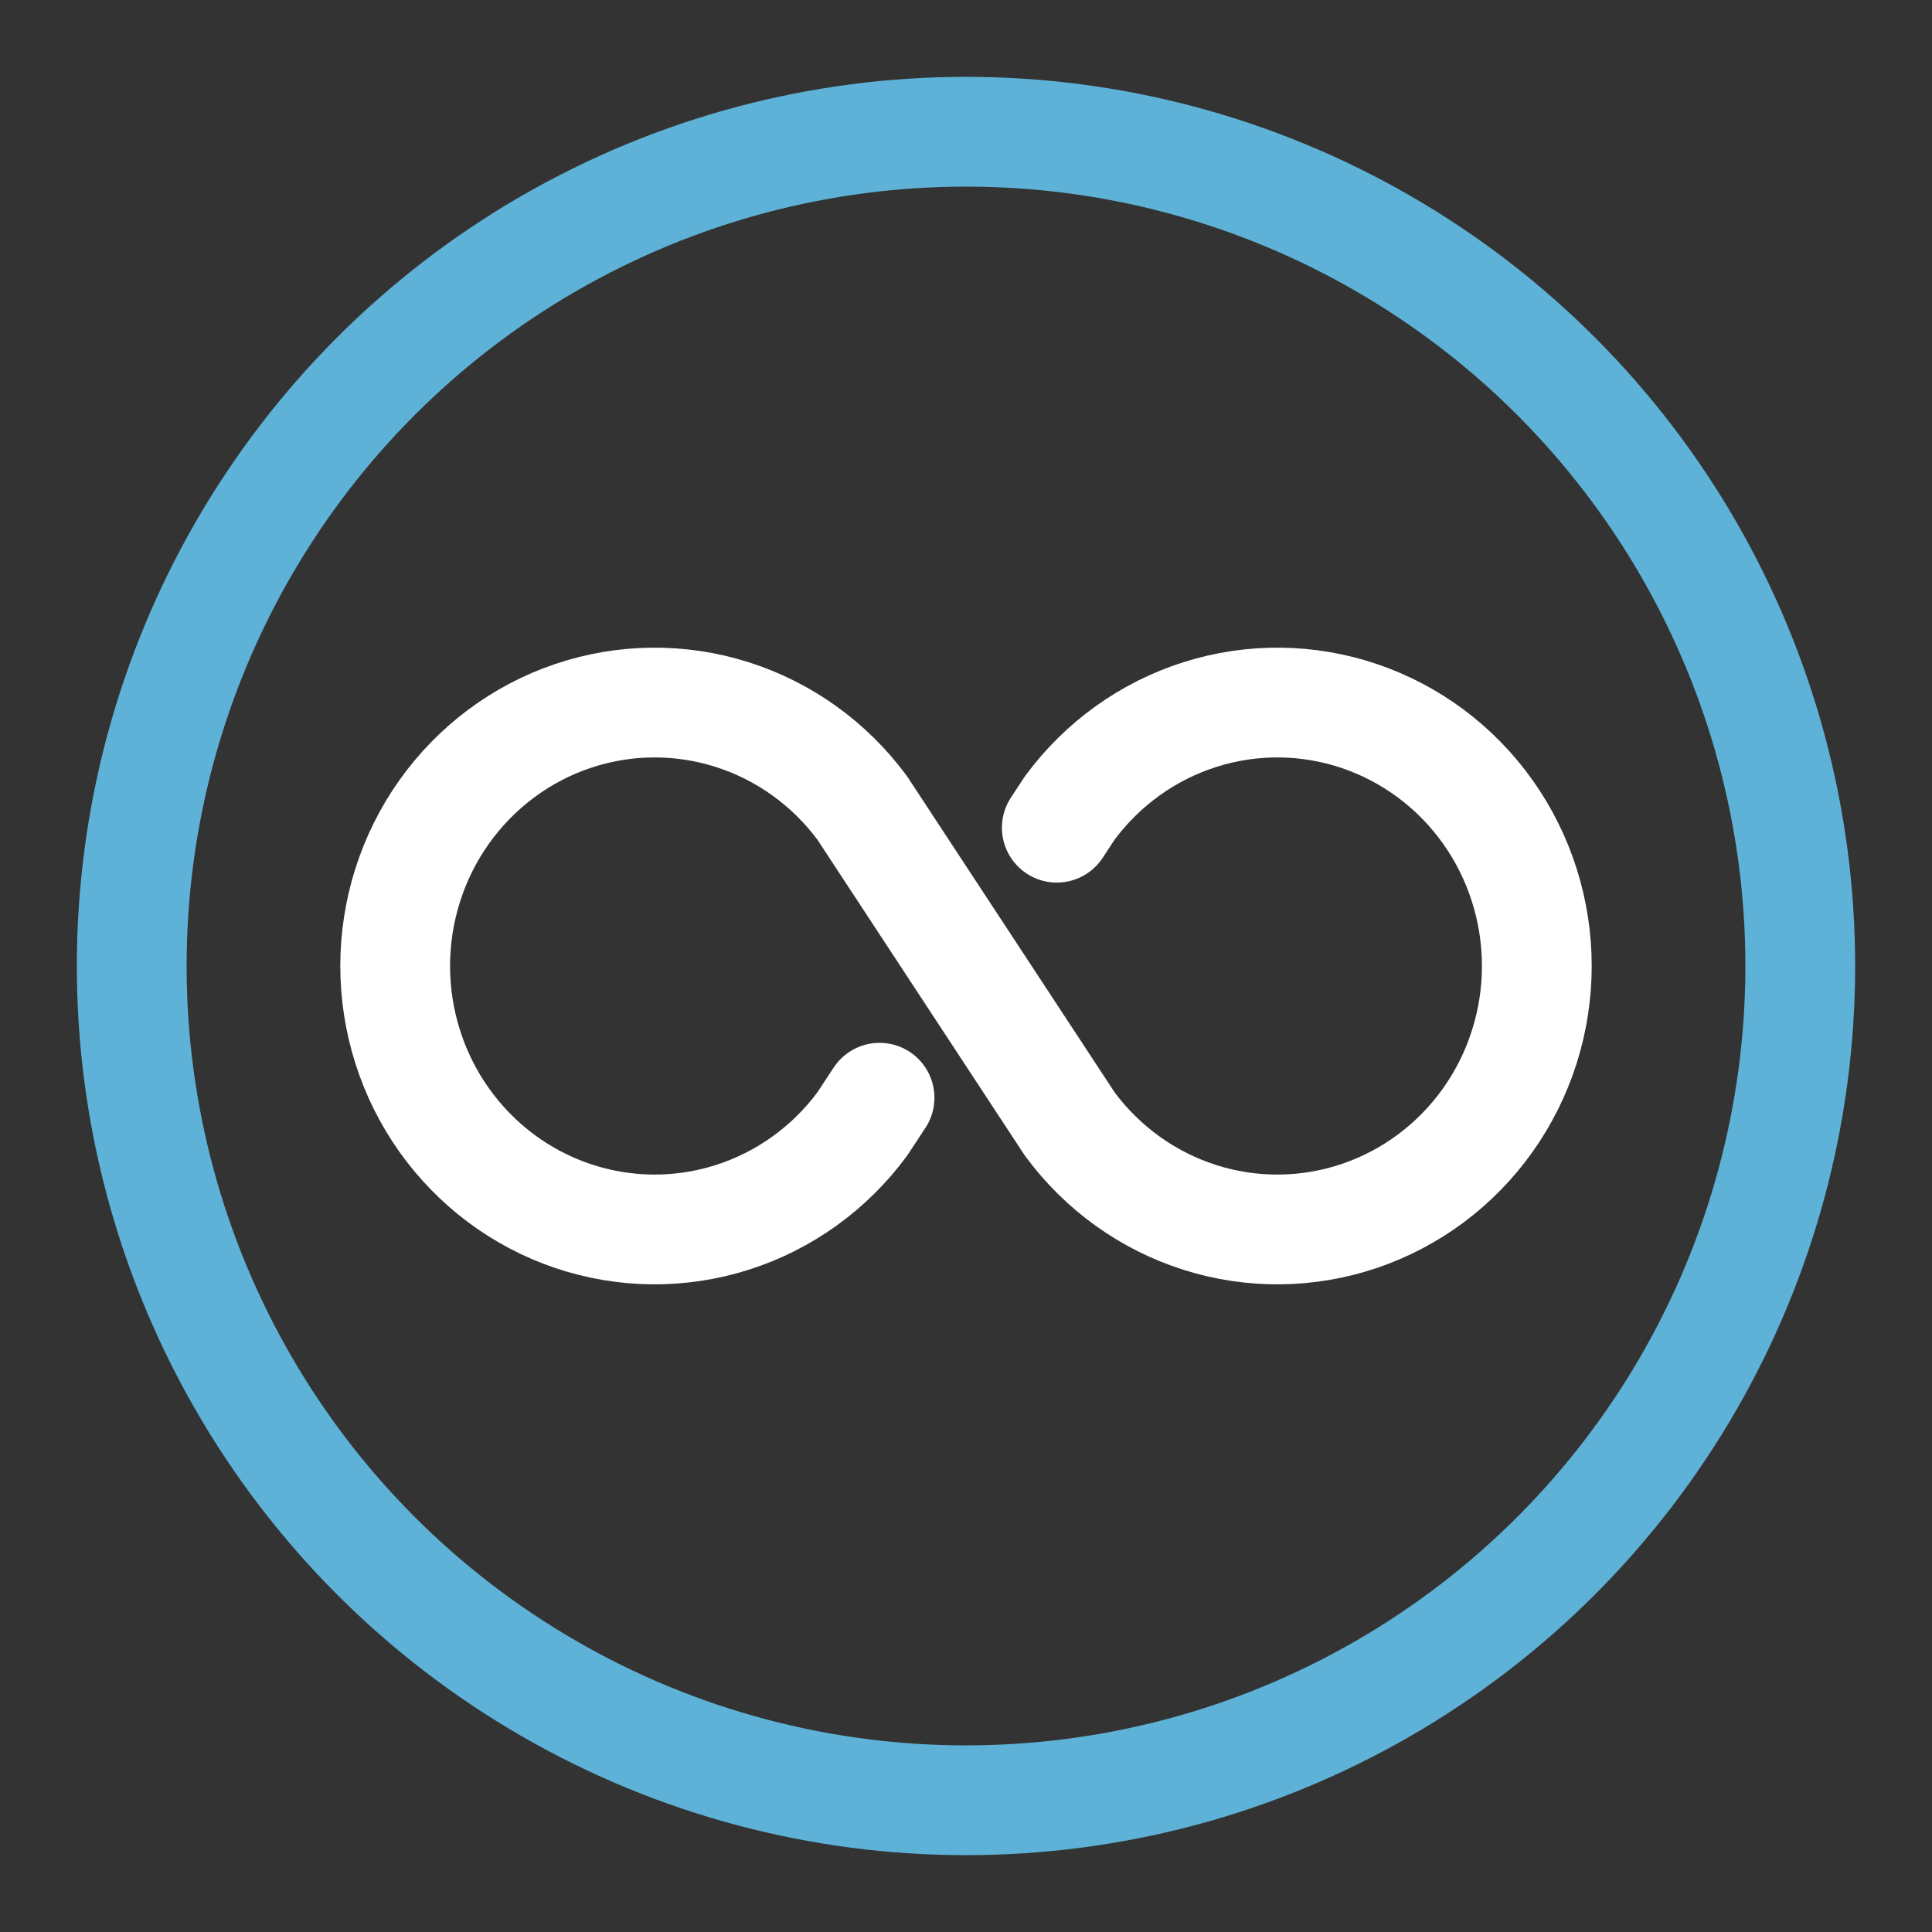
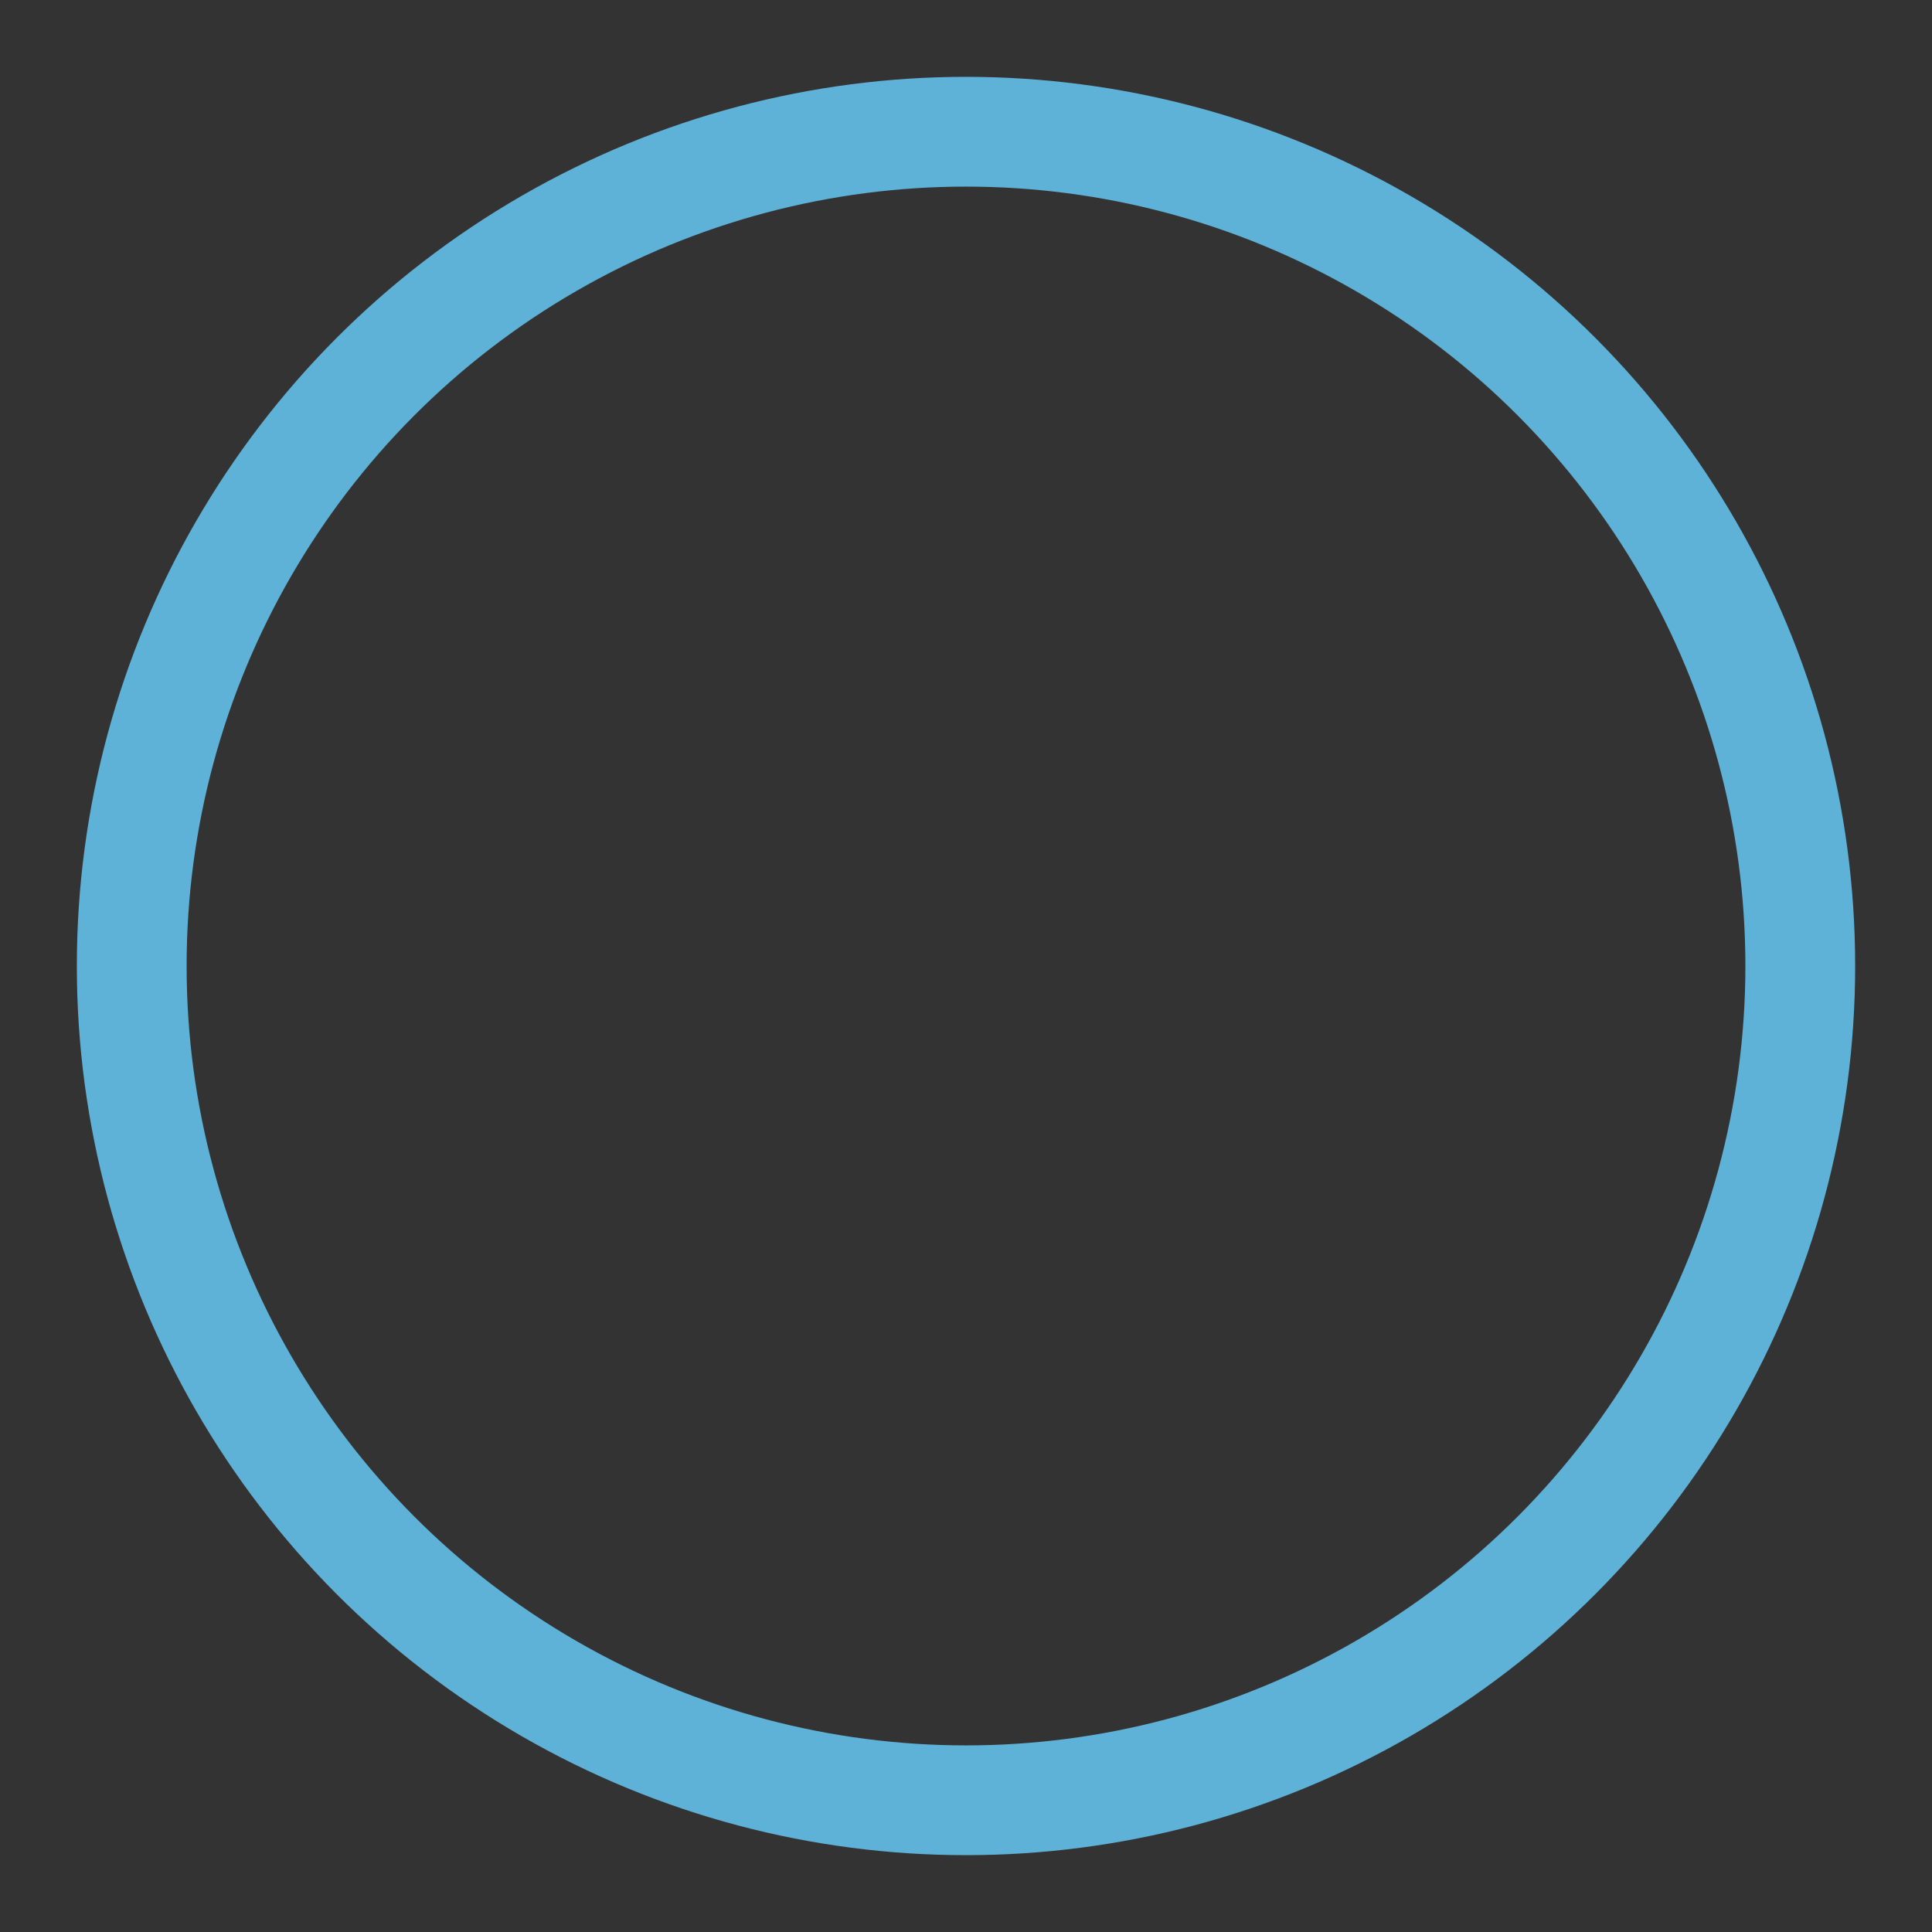
<svg xmlns="http://www.w3.org/2000/svg" width="44" height="44" viewBox="0 0 44 44" fill="none">
  <rect x="0" y="0" width="44" height="44" fill="#333333" stroke="none" />
-   <path d="M24.068 18.85L24.364 18.4C25.108 17.393 26.145 16.648 27.329 16.273C28.513 15.897 29.783 15.91 30.959 16.308C32.136 16.706 33.159 17.47 33.885 18.492C34.61 19.513 35 20.741 35 22C35 23.259 34.61 24.487 33.885 25.508C33.159 26.53 32.136 27.294 30.959 27.692C29.783 28.09 28.513 28.103 27.329 27.727C26.145 27.352 25.108 26.607 24.364 25.6L19.636 18.4C18.892 17.393 17.855 16.648 16.671 16.273C15.487 15.897 14.217 15.91 13.04 16.308C11.864 16.706 10.841 17.47 10.115 18.492C9.39 19.513 9 20.741 9 22C9 23.259 9.39 24.487 10.115 25.508C10.841 26.53 11.864 27.294 13.04 27.692C14.217 28.09 15.487 28.103 16.671 27.727C17.855 27.352 18.892 26.607 19.636 25.6L20.031 25" stroke="white" stroke-width="2.5" stroke-linecap="round" stroke-linejoin="round" />
  <circle cx="22" cy="22" r="19" stroke="#5EB2D7" stroke-width="2.5" />
</svg>